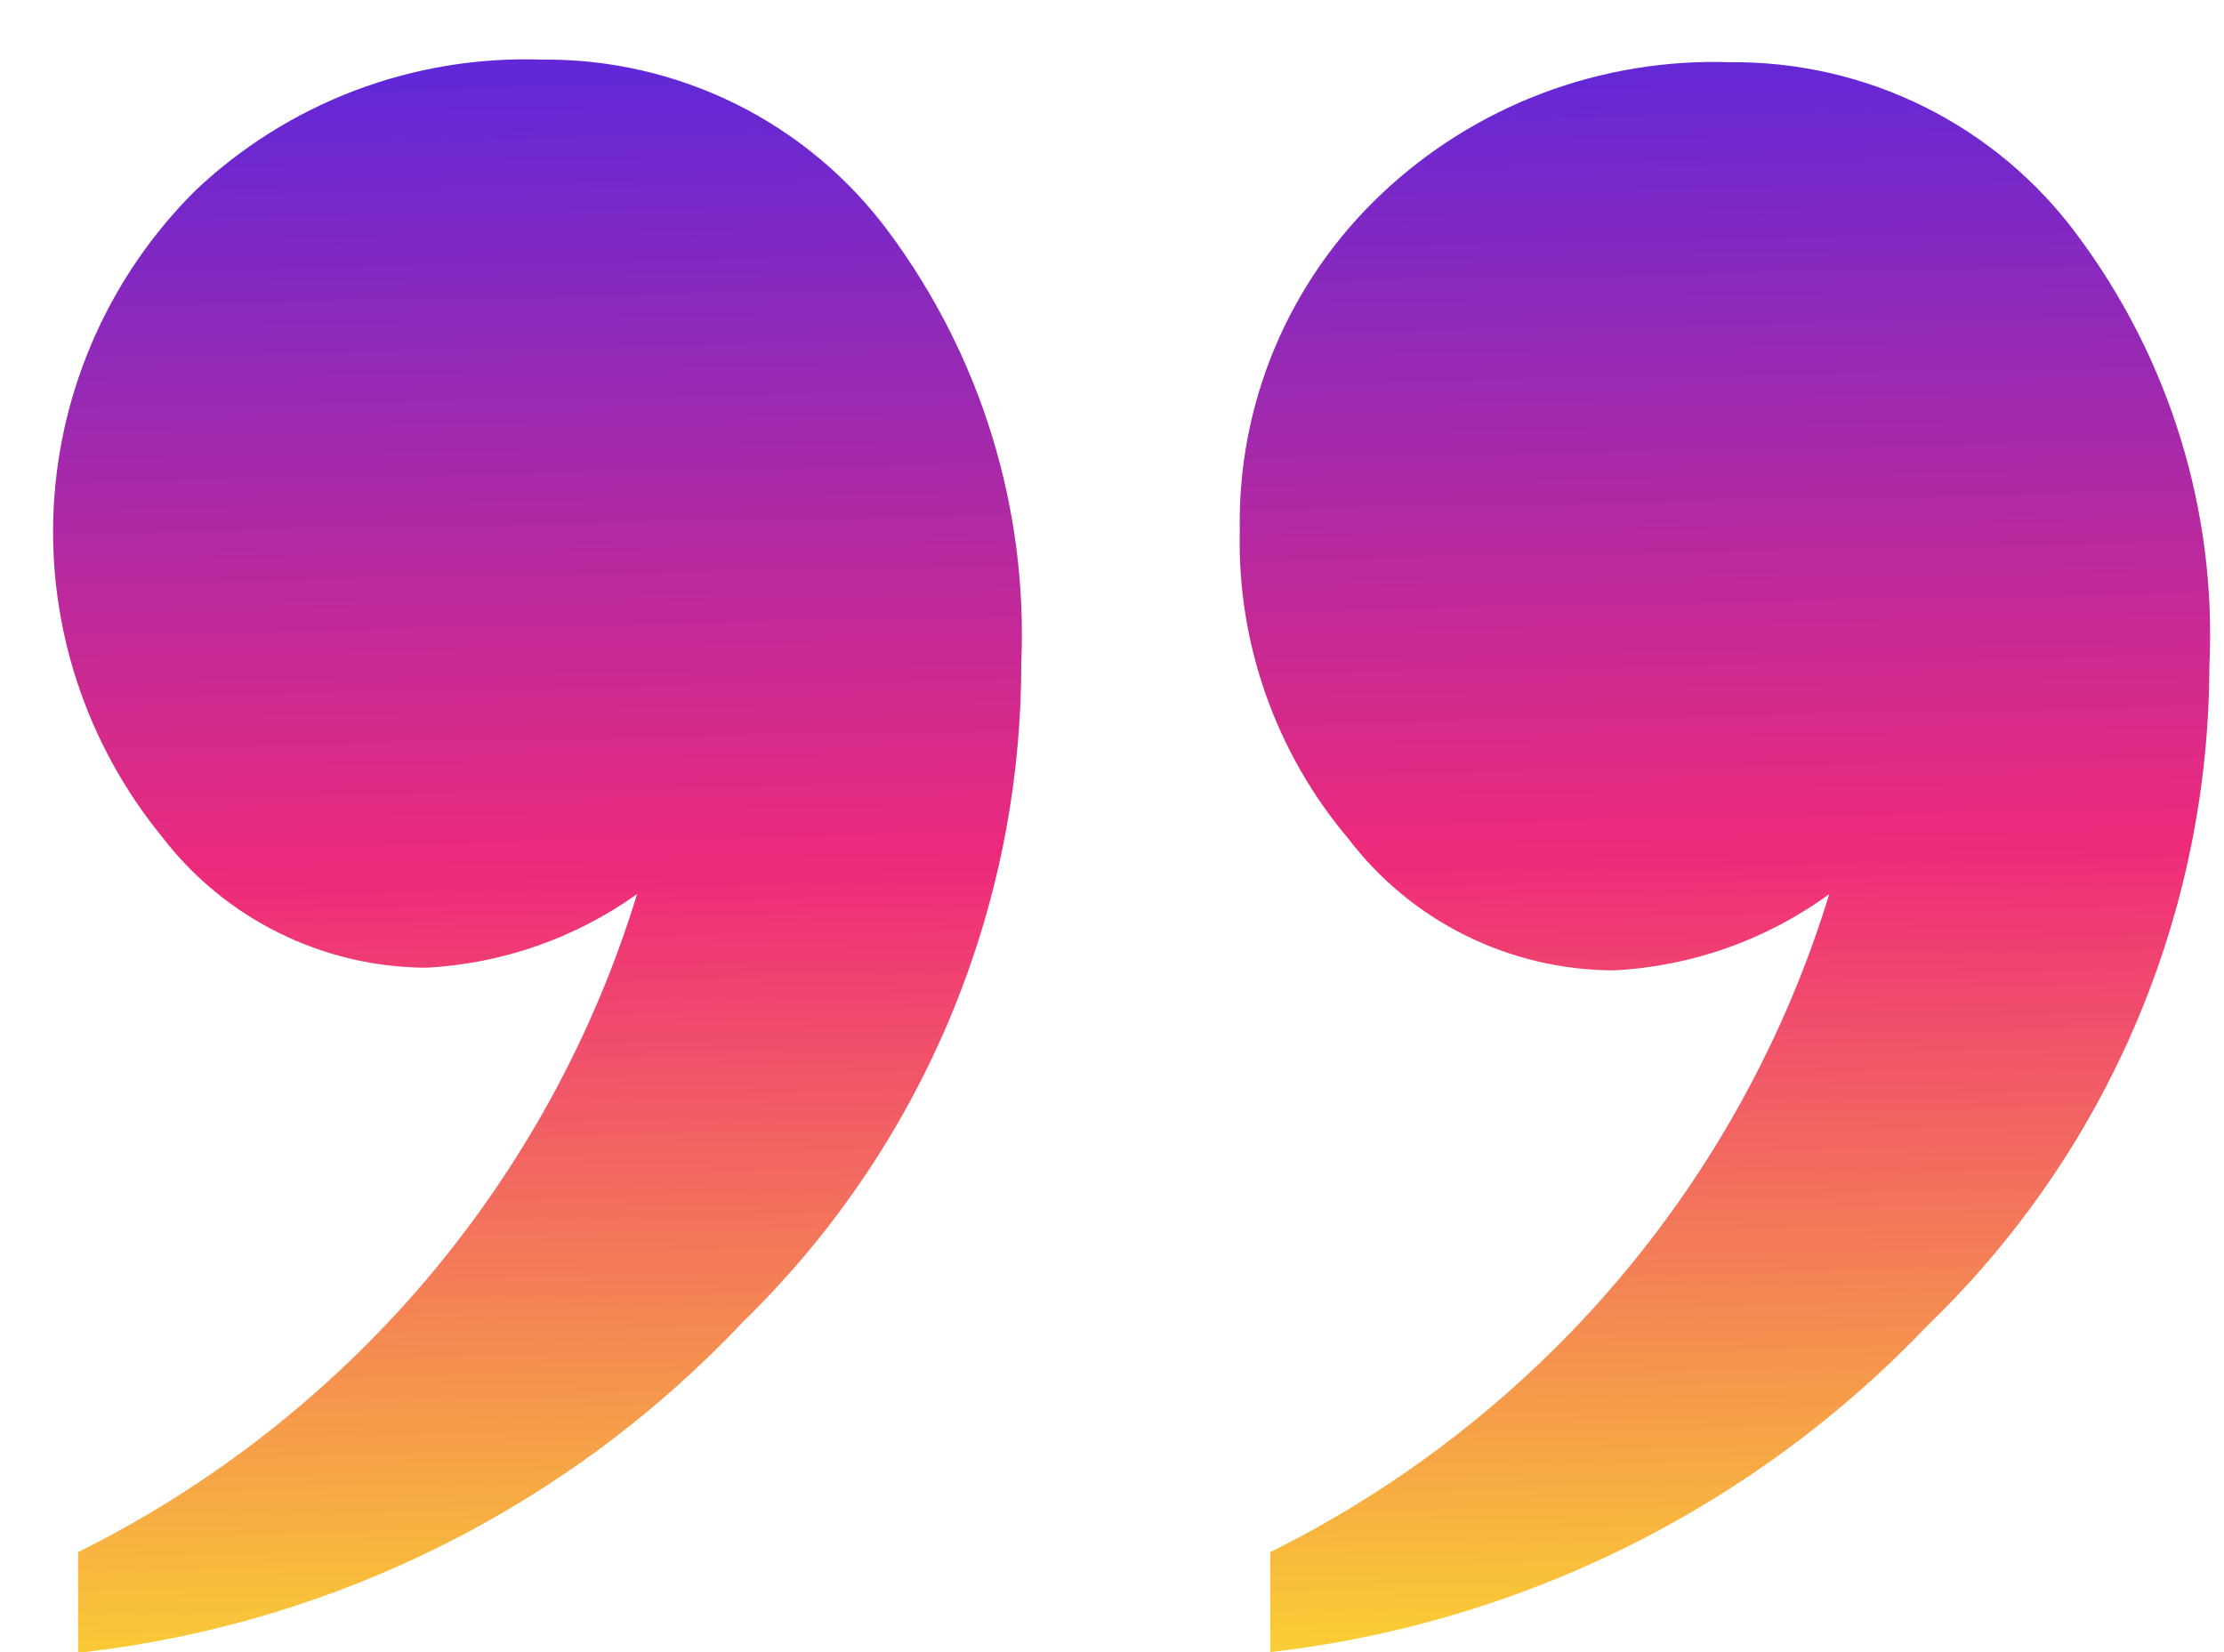
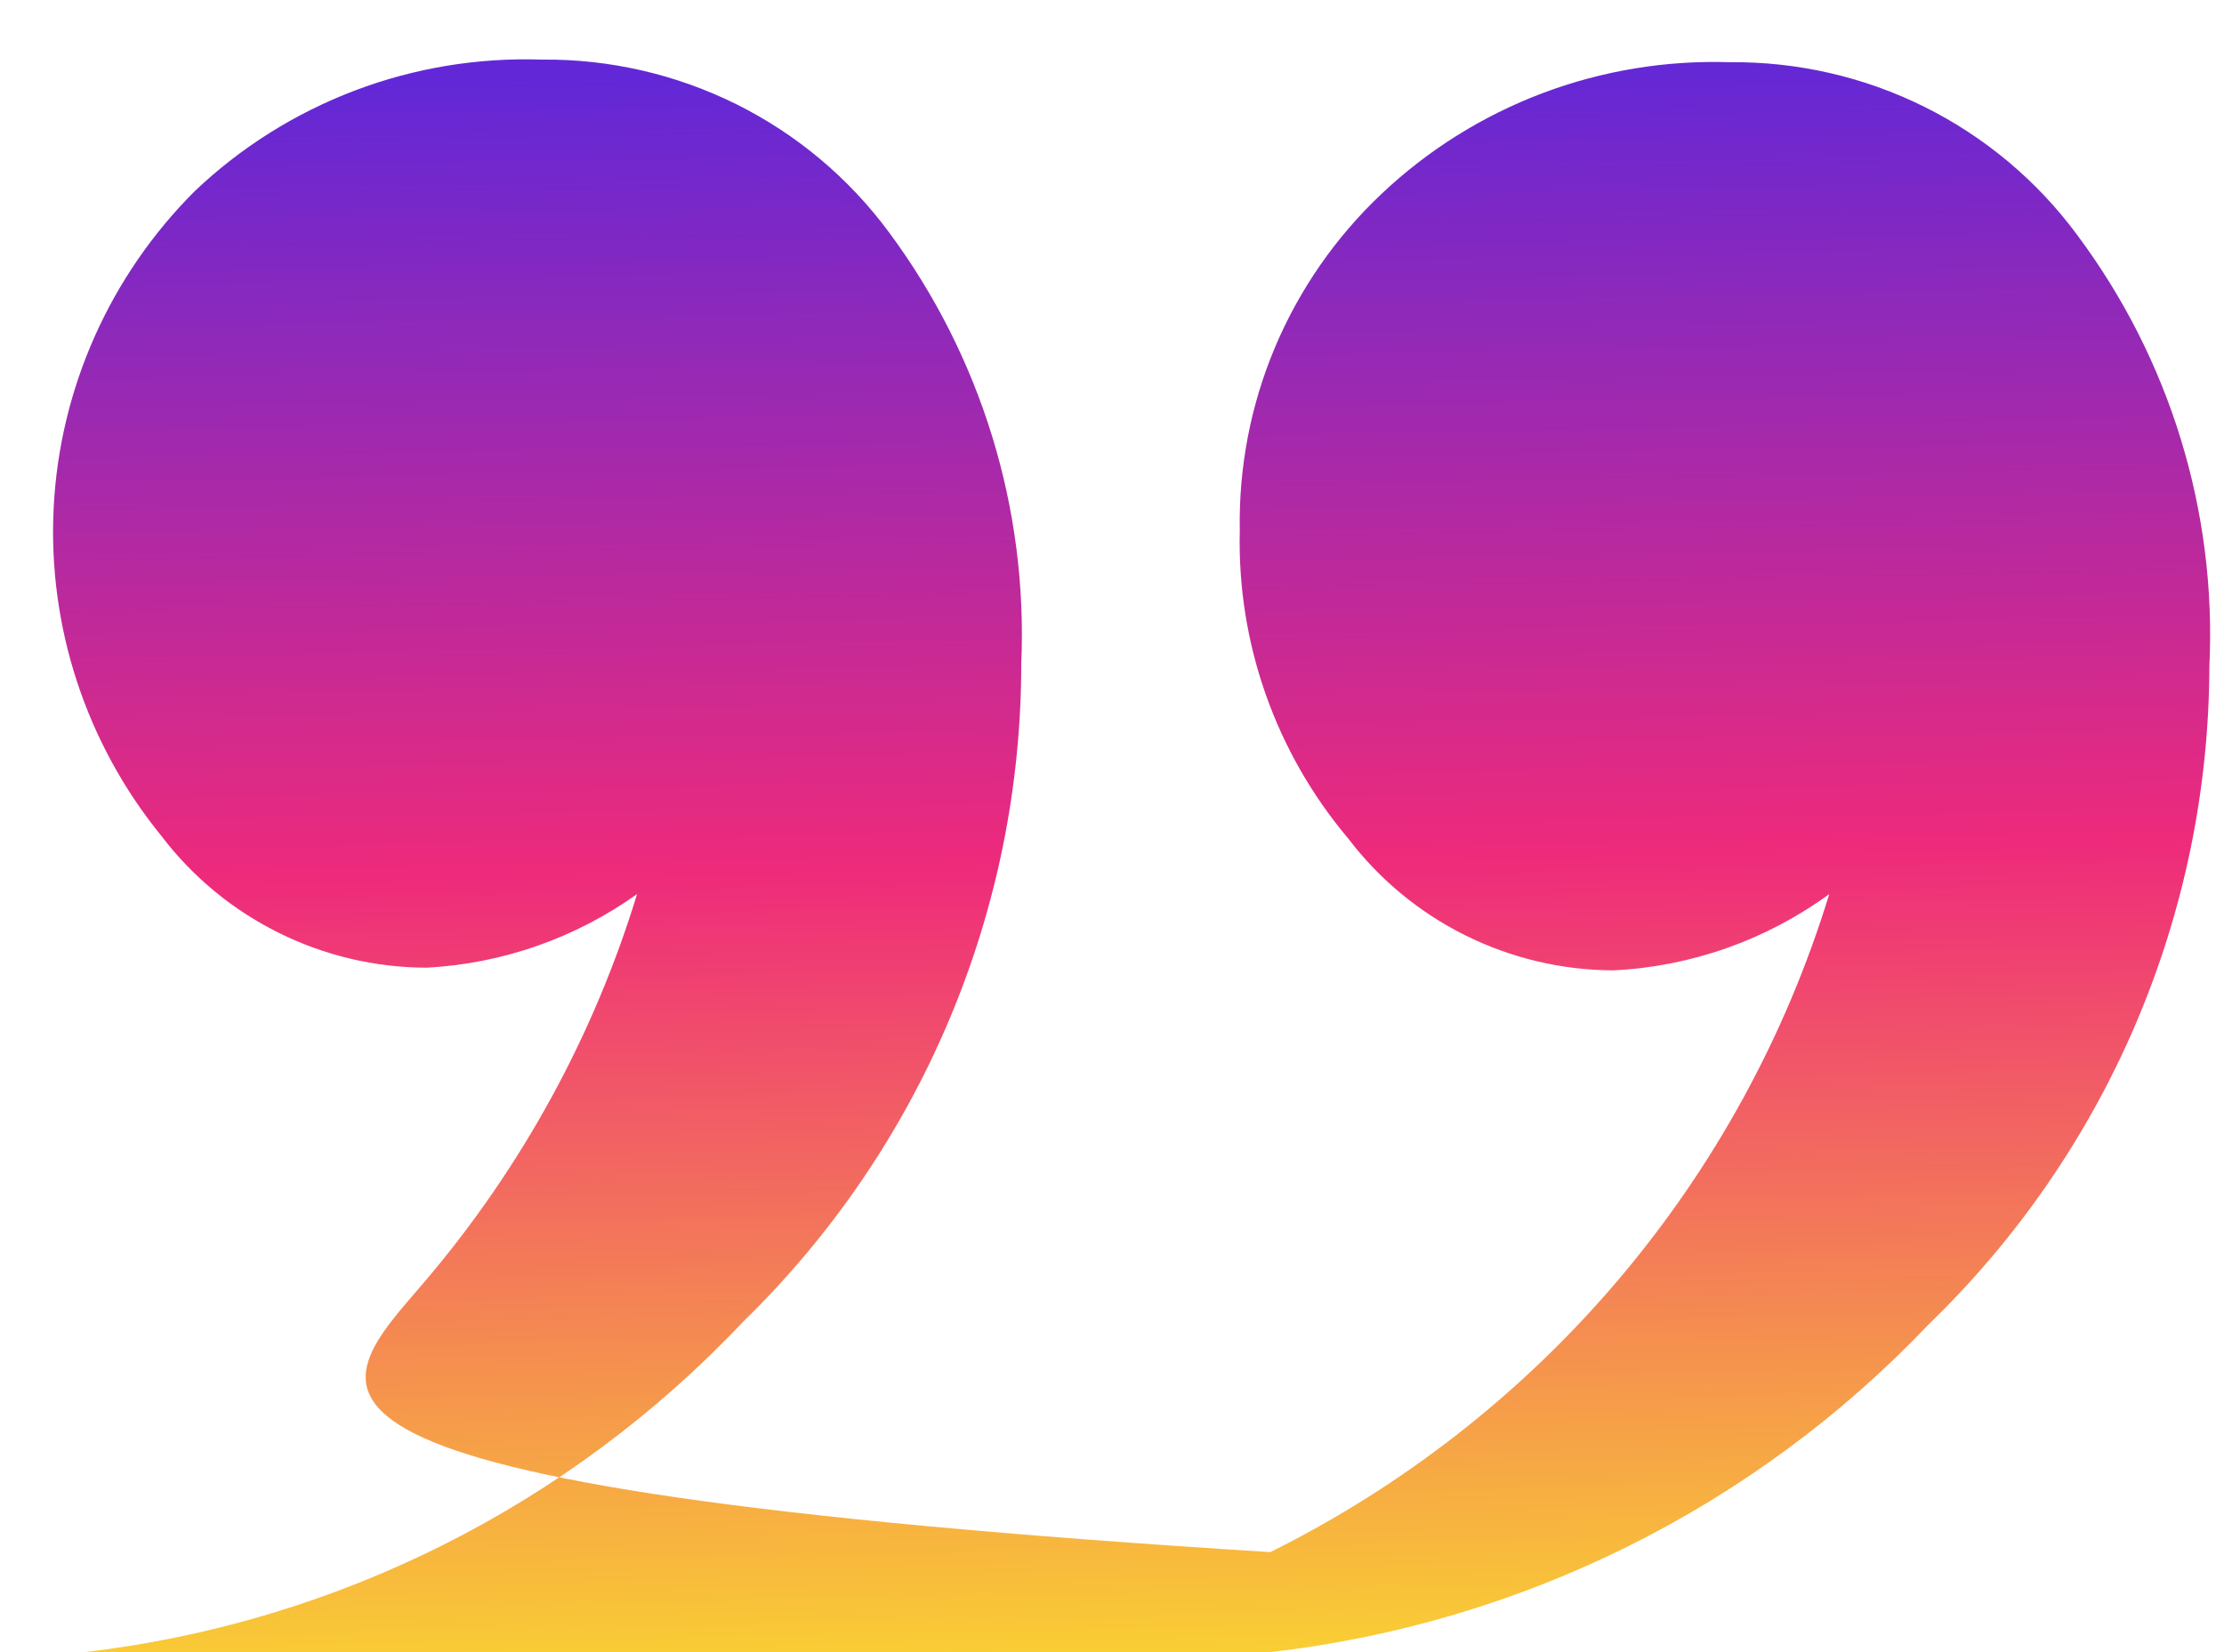
<svg xmlns="http://www.w3.org/2000/svg" width="35" height="26" viewBox="0 0 35 26" fill="none">
-   <path d="M19.991 26V24.426C22.088 23.384 23.95 21.928 25.462 20.148C26.975 18.367 28.106 16.299 28.788 14.07C27.798 14.793 26.617 15.211 25.39 15.271C24.581 15.268 23.784 15.079 23.061 14.72C22.338 14.361 21.708 13.84 21.221 13.2C20.076 11.845 19.468 10.121 19.511 8.353C19.492 7.364 19.68 6.381 20.064 5.468C20.449 4.555 21.02 3.732 21.742 3.051C22.471 2.361 23.332 1.823 24.273 1.467C25.215 1.112 26.218 0.946 27.224 0.979C28.286 0.969 29.335 1.209 30.285 1.681C31.234 2.153 32.057 2.842 32.686 3.693C34.149 5.65 34.886 8.051 34.77 10.486C34.765 12.418 34.372 14.329 33.613 16.108C32.854 17.886 31.745 19.496 30.351 20.843C27.617 23.721 23.948 25.547 19.991 26ZM1.229 26V24.426C3.327 23.384 5.188 21.928 6.701 20.148C8.213 18.367 9.345 16.299 10.026 14.07C9.056 14.763 7.905 15.166 6.712 15.229C5.903 15.226 5.106 15.038 4.383 14.678C3.66 14.319 3.03 13.799 2.542 13.158C1.354 11.701 0.749 9.858 0.845 7.984C0.941 6.111 1.732 4.339 3.064 3.009C3.789 2.319 4.646 1.781 5.584 1.425C6.522 1.069 7.522 0.904 8.525 0.938C9.587 0.927 10.636 1.168 11.586 1.639C12.536 2.111 13.358 2.801 13.987 3.651C15.443 5.613 16.178 8.01 16.072 10.445C16.072 12.374 15.685 14.283 14.933 16.061C14.181 17.84 13.08 19.451 11.694 20.801C8.966 23.695 5.296 25.536 1.333 26H1.229Z" fill="url(#paint0_linear_9926_1128)" />
+   <path d="M19.991 26V24.426C22.088 23.384 23.95 21.928 25.462 20.148C26.975 18.367 28.106 16.299 28.788 14.07C27.798 14.793 26.617 15.211 25.39 15.271C24.581 15.268 23.784 15.079 23.061 14.72C22.338 14.361 21.708 13.84 21.221 13.2C20.076 11.845 19.468 10.121 19.511 8.353C19.492 7.364 19.68 6.381 20.064 5.468C20.449 4.555 21.02 3.732 21.742 3.051C22.471 2.361 23.332 1.823 24.273 1.467C25.215 1.112 26.218 0.946 27.224 0.979C28.286 0.969 29.335 1.209 30.285 1.681C31.234 2.153 32.057 2.842 32.686 3.693C34.149 5.65 34.886 8.051 34.77 10.486C34.765 12.418 34.372 14.329 33.613 16.108C32.854 17.886 31.745 19.496 30.351 20.843C27.617 23.721 23.948 25.547 19.991 26ZV24.426C3.327 23.384 5.188 21.928 6.701 20.148C8.213 18.367 9.345 16.299 10.026 14.07C9.056 14.763 7.905 15.166 6.712 15.229C5.903 15.226 5.106 15.038 4.383 14.678C3.66 14.319 3.03 13.799 2.542 13.158C1.354 11.701 0.749 9.858 0.845 7.984C0.941 6.111 1.732 4.339 3.064 3.009C3.789 2.319 4.646 1.781 5.584 1.425C6.522 1.069 7.522 0.904 8.525 0.938C9.587 0.927 10.636 1.168 11.586 1.639C12.536 2.111 13.358 2.801 13.987 3.651C15.443 5.613 16.178 8.01 16.072 10.445C16.072 12.374 15.685 14.283 14.933 16.061C14.181 17.84 13.08 19.451 11.694 20.801C8.966 23.695 5.296 25.536 1.333 26H1.229Z" fill="url(#paint0_linear_9926_1128)" />
  <defs>
    <linearGradient id="paint0_linear_9926_1128" x1="20.5" y1="26" x2="20" y2="1" gradientUnits="userSpaceOnUse">
      <stop stop-color="#F9CE34" />
      <stop offset="0.5" stop-color="#EE2A7B" />
      <stop offset="1" stop-color="#6228D7" />
    </linearGradient>
  </defs>
</svg>